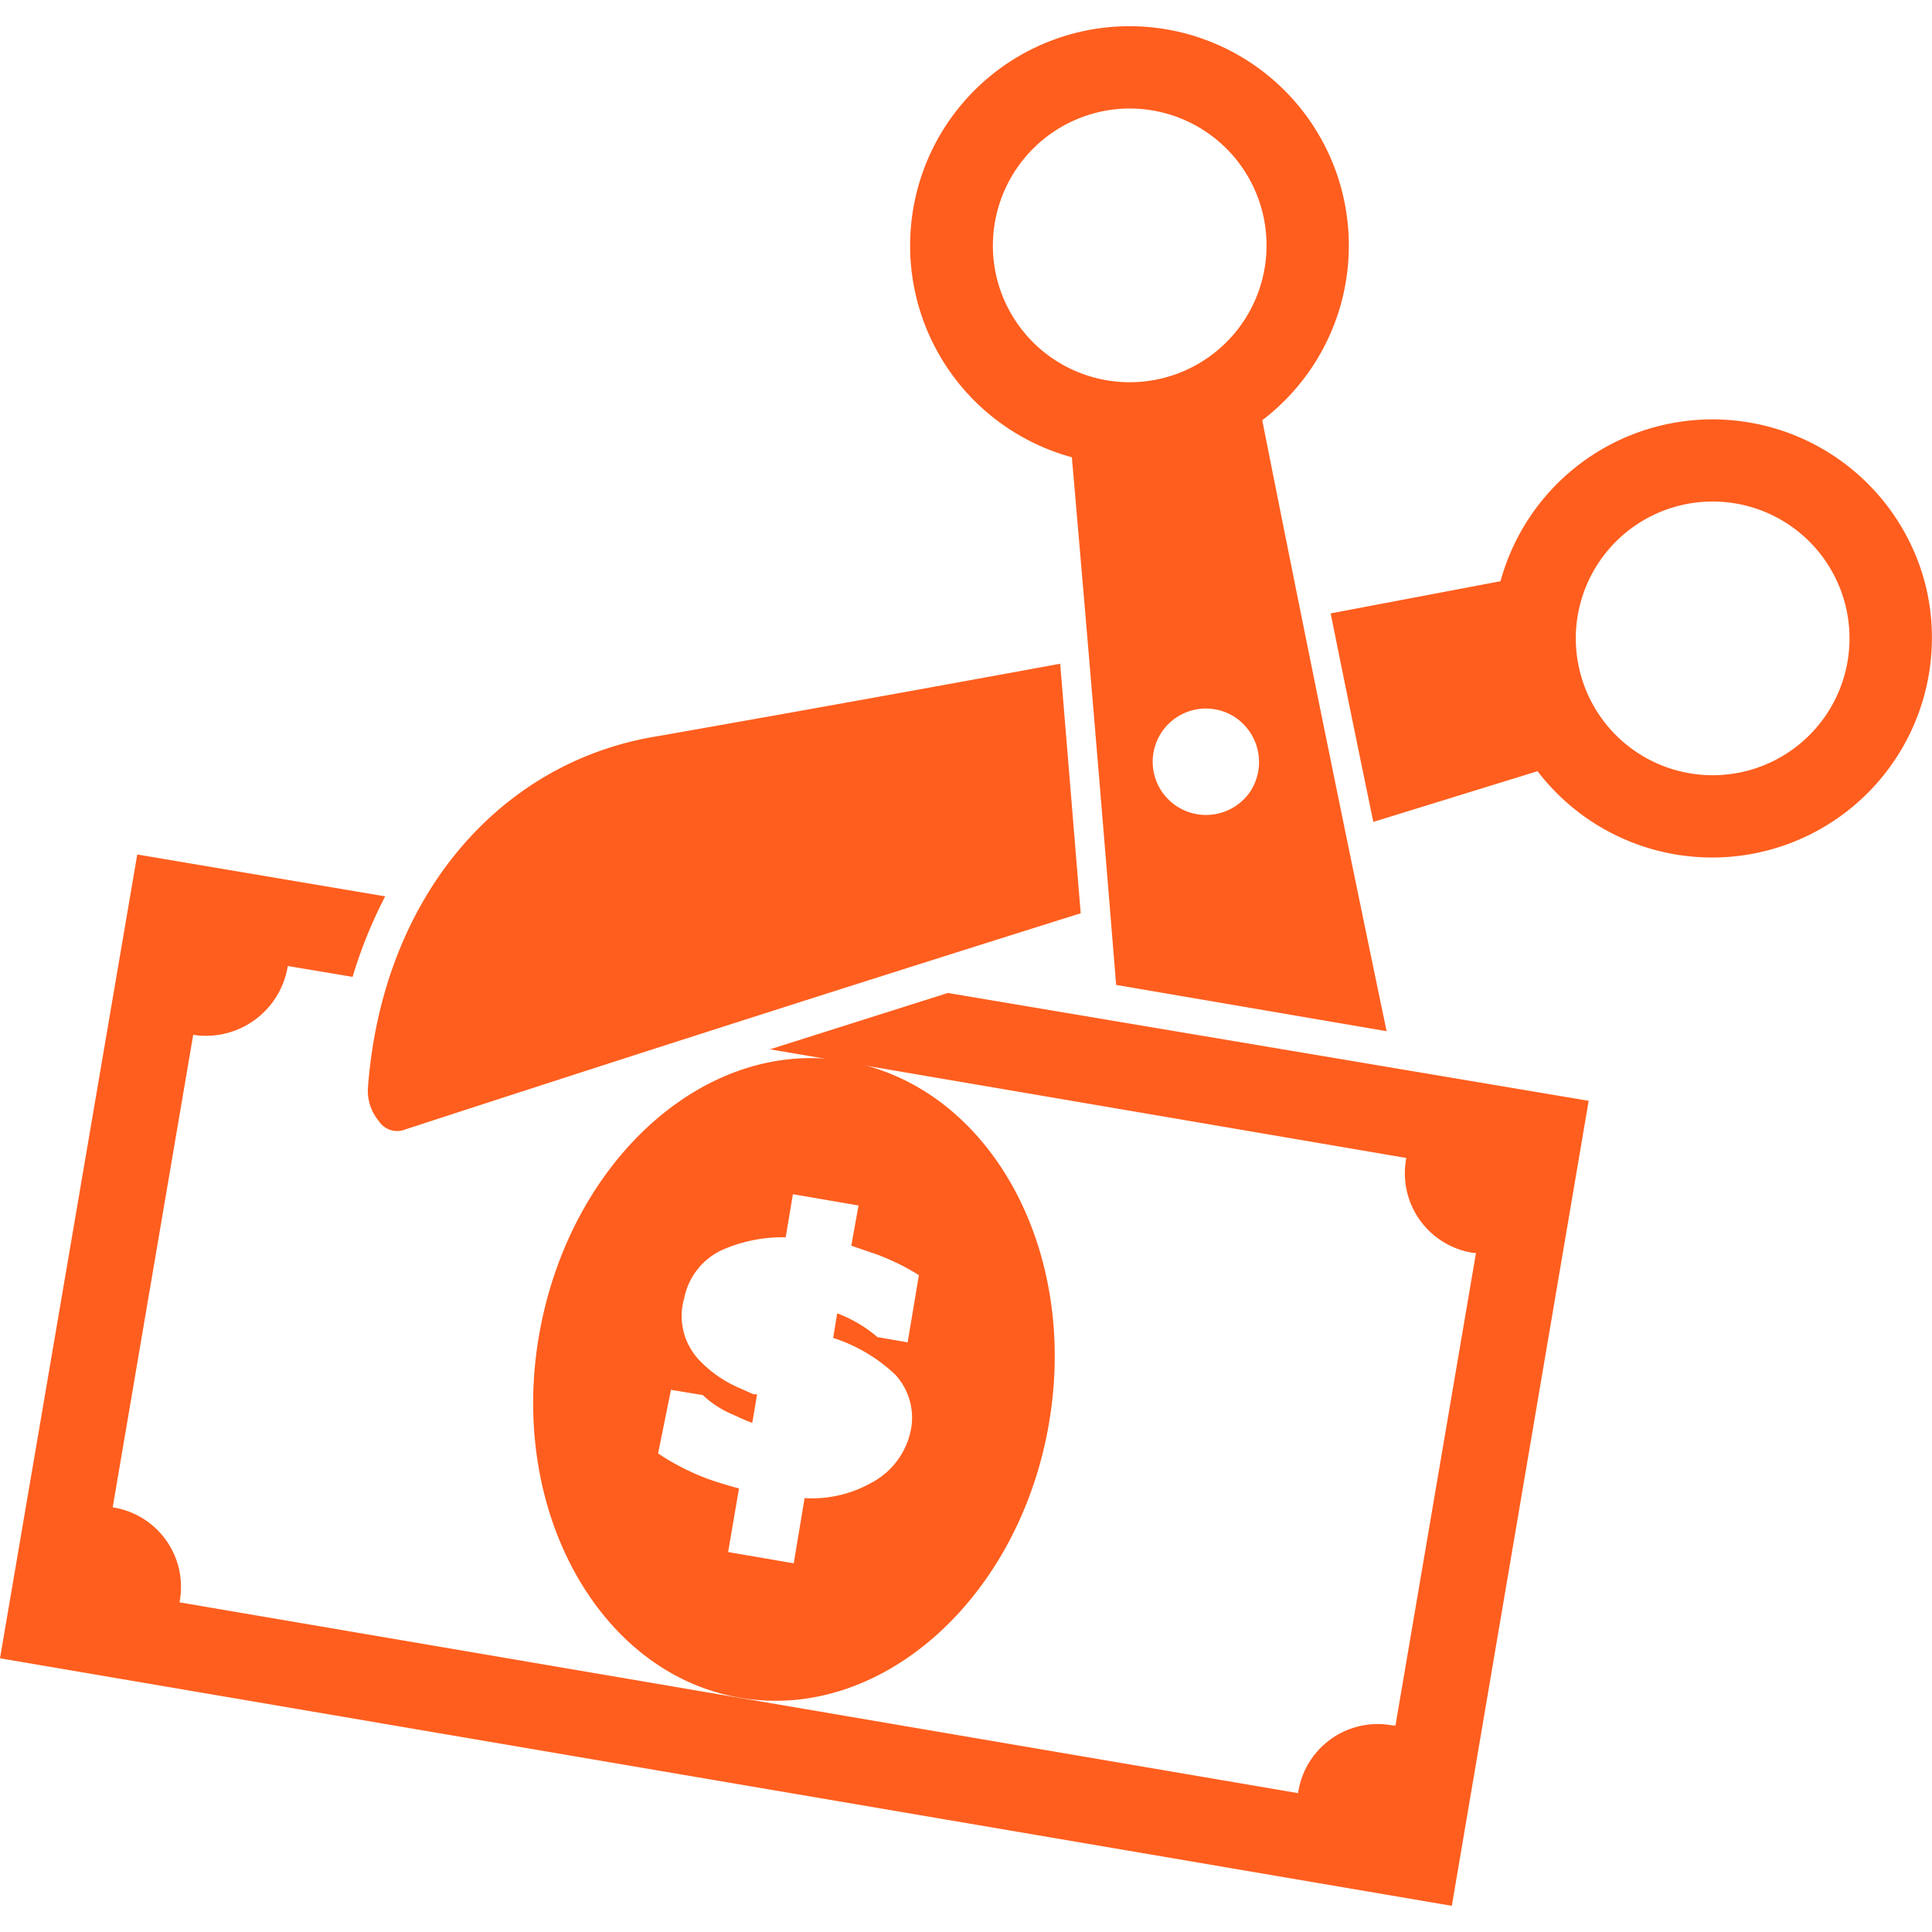
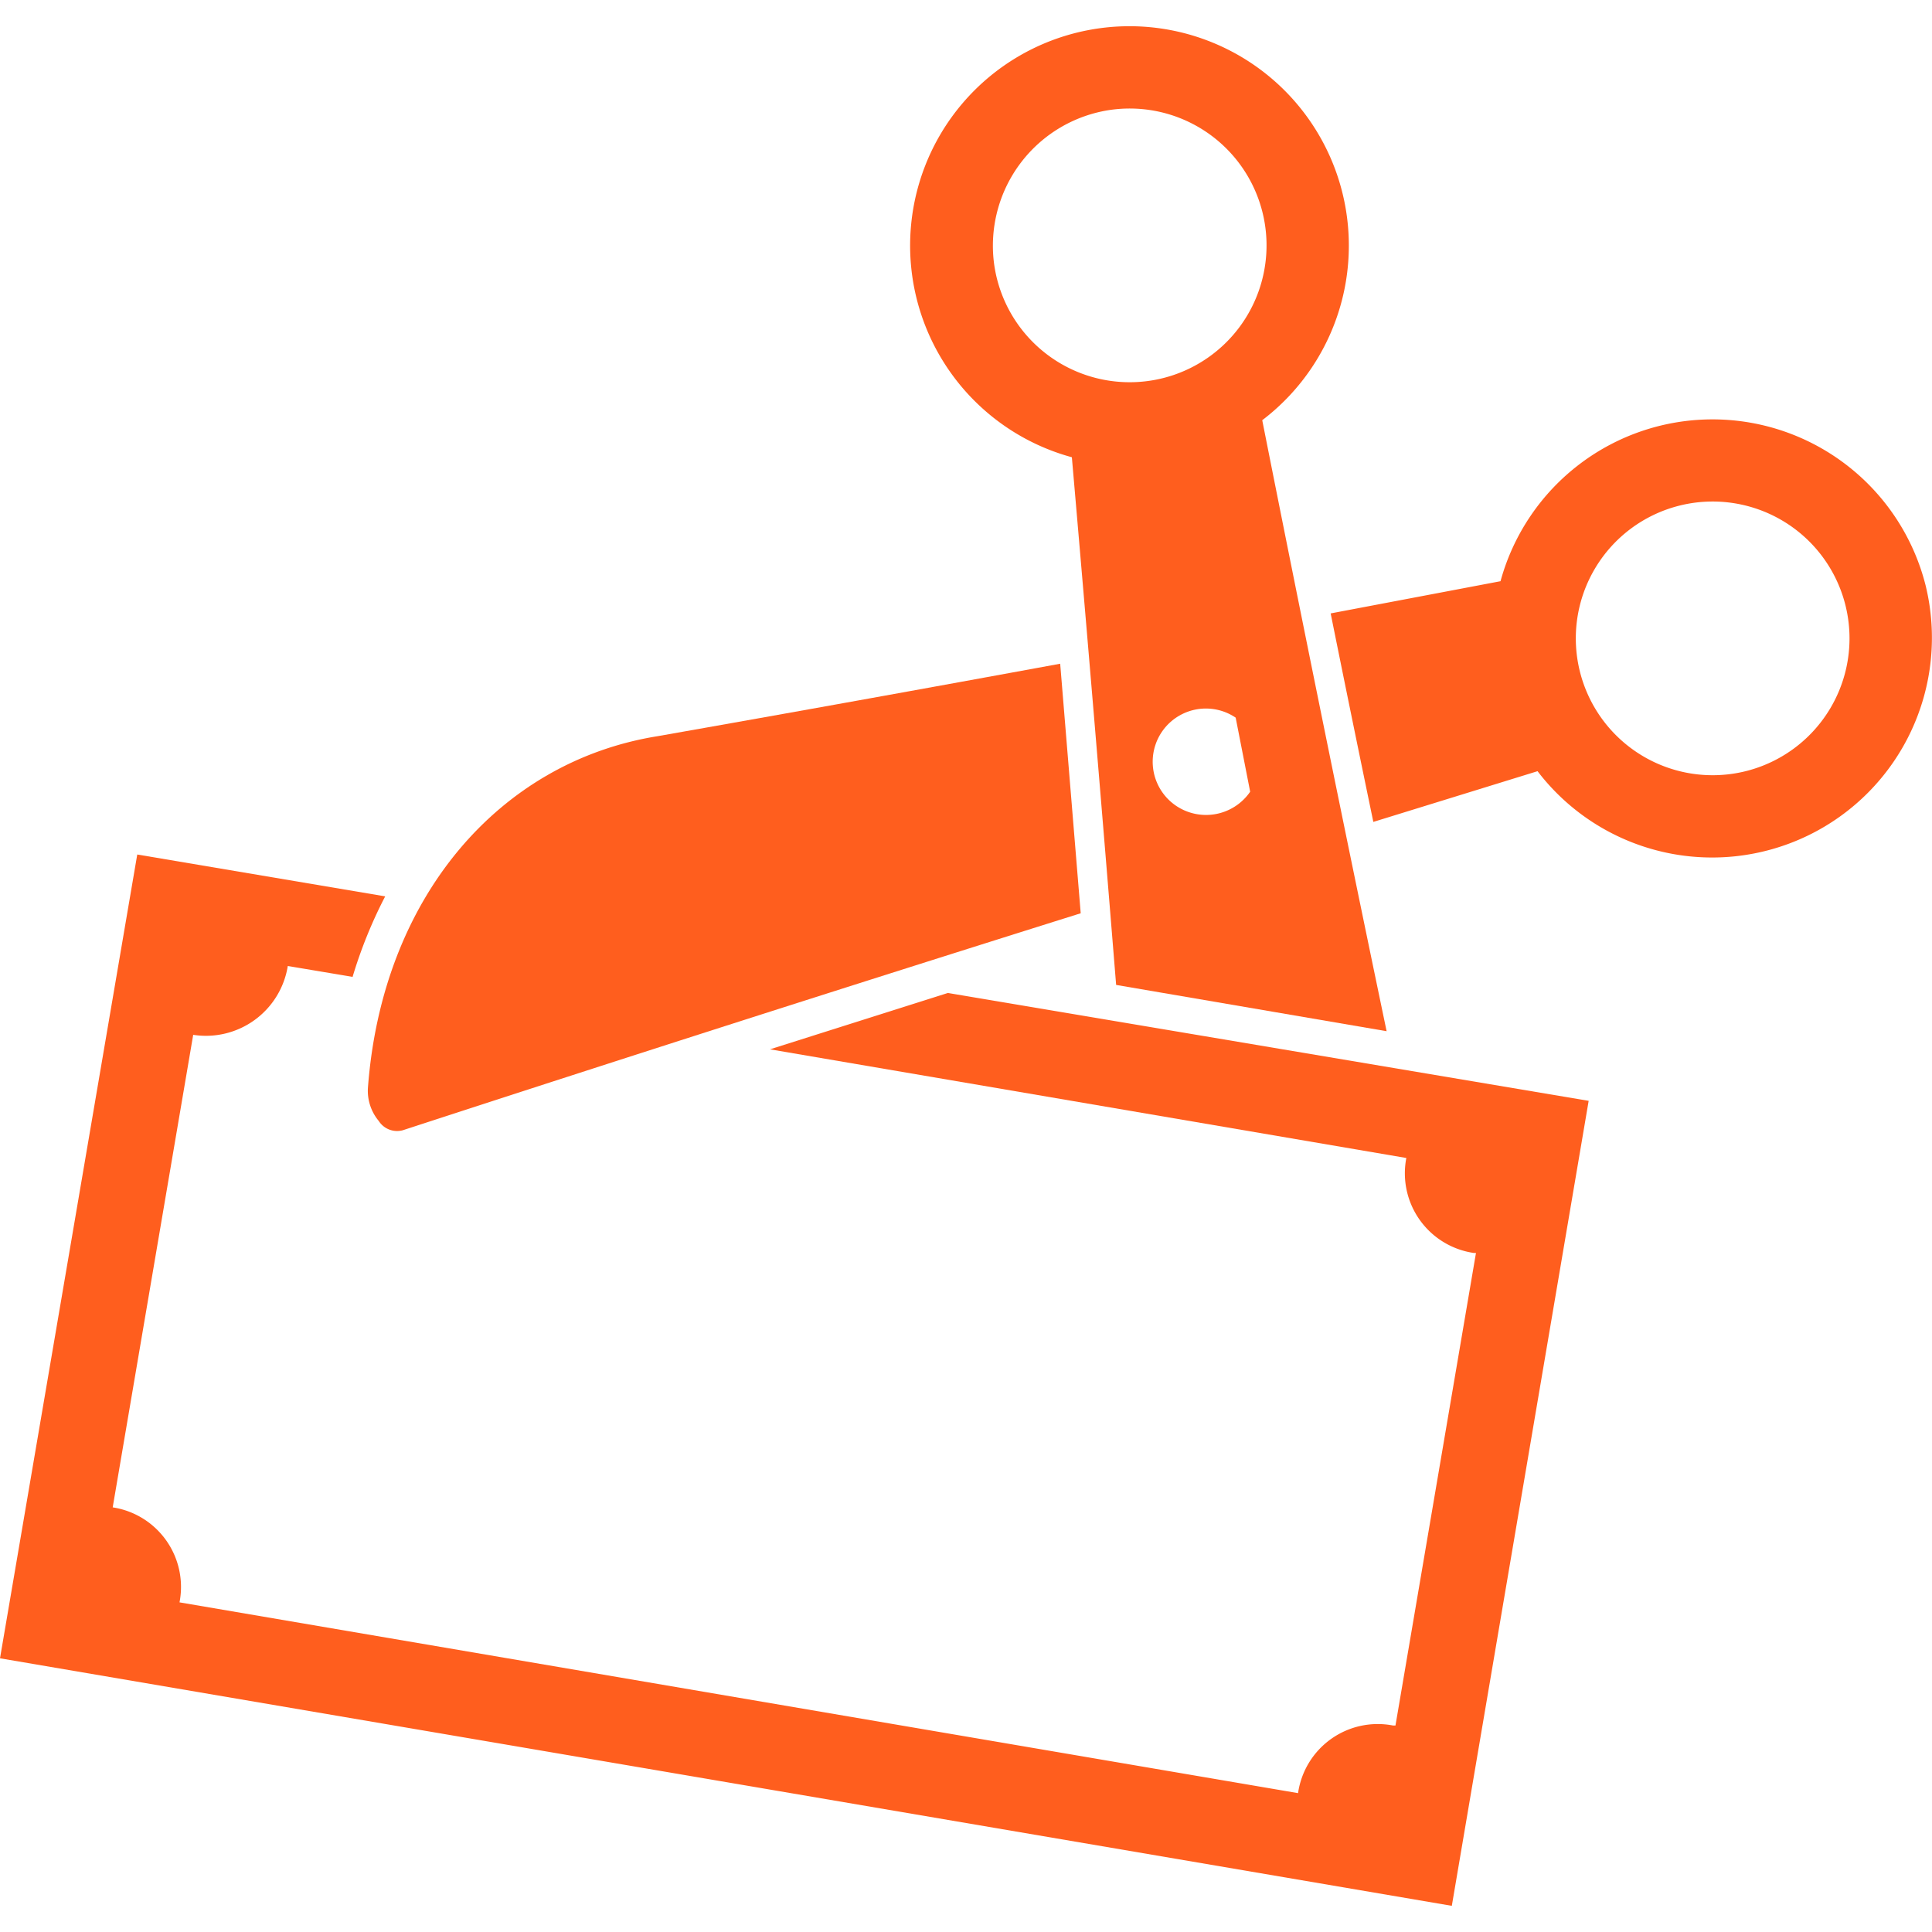
<svg xmlns="http://www.w3.org/2000/svg" height="300px" width="300px" fill="#ff5e1e" data-name="Layer 1" viewBox="0 0 48 48" x="0px" y="0px">
  <title>tax solid icons</title>
  <path d="M47.84,14.54a5.46,5.46,0,0,0-10.56-.1l-4.22.8q.52,2.58,1.06,5.18l4.08-1.26a5.46,5.46,0,0,0,9.64-4.62Zm-4.47,4.62A3.4,3.4,0,1,1,45.84,15,3.4,3.4,0,0,1,43.37,19.16Z" />
-   <path d="M26.63,11.36q.57,6.56,1.1,13.11l6.72,1.15Q32.86,18,31.36,10.44a5.45,5.45,0,1,0-4.73.92Zm4.43,8.31a1.33,1.33,0,0,1-1.84.35,1.32,1.32,0,0,1,1.48-2.19A1.34,1.34,0,0,1,31.06,19.67ZM27.59,2.73A3.4,3.4,0,1,1,24.7,6.57,3.41,3.41,0,0,1,27.59,2.73Z" />
-   <path d="M18.39,42.18c3.49.6,6.92-2.45,7.67-6.81s-1.49-8.37-5-9-6.92,2.46-7.67,6.82S14.9,41.59,18.39,42.18Zm-1.72-7.65.79.13a2.51,2.51,0,0,0,.69.46c.19.08.36.17.54.23l.12-.71-.09,0-.36-.16a3,3,0,0,1-.95-.65A1.59,1.59,0,0,1,17,32.25a1.68,1.68,0,0,1,.93-1.19,3.73,3.73,0,0,1,1.59-.32l.18-1.07,1.63.28-.18,1,.59.2a5.82,5.82,0,0,1,1.09.53l-.28,1.67-.75-.13a3.32,3.32,0,0,0-1-.59l-.1.61,0,0h0a4.05,4.05,0,0,1,1.54.91,1.58,1.58,0,0,1,.39,1.38,1.91,1.91,0,0,1-1,1.32h0a3,3,0,0,1-1.64.37l-.27,1.62-1.63-.28.27-1.58c-.26-.07-.5-.14-.78-.24a5.93,5.93,0,0,1-1.23-.63Z" />
+   <path d="M26.63,11.36q.57,6.56,1.1,13.11l6.72,1.15Q32.86,18,31.36,10.44a5.45,5.45,0,1,0-4.73.92Zm4.43,8.31a1.33,1.33,0,0,1-1.84.35,1.32,1.32,0,0,1,1.48-2.19ZM27.59,2.73A3.4,3.4,0,1,1,24.7,6.57,3.41,3.41,0,0,1,27.59,2.73Z" />
  <path d="M19.13,26.07l15.81,2.7a2,2,0,0,0,1.68,2.36h.05l-2,11.74h-.06a2,2,0,0,0-2.36,1.68L4.46,39.81A2,2,0,0,0,2.8,37.45l2-11.74A2.06,2.06,0,0,0,7.15,24l1.61.27a11.51,11.51,0,0,1,.81-2L3.41,21.23,0,41.2l36.07,6.15,3.4-20L23.55,24.67Z" />
  <path d="M9.41,27.85a.54.54,0,0,0,.6.23q8.4-2.74,16.84-5.39l-.51-6.2c-3.32.61-6.65,1.21-10,1.8-3.93.63-6.85,4-7.2,8.75A1.17,1.17,0,0,0,9.41,27.85Z" />
</svg>